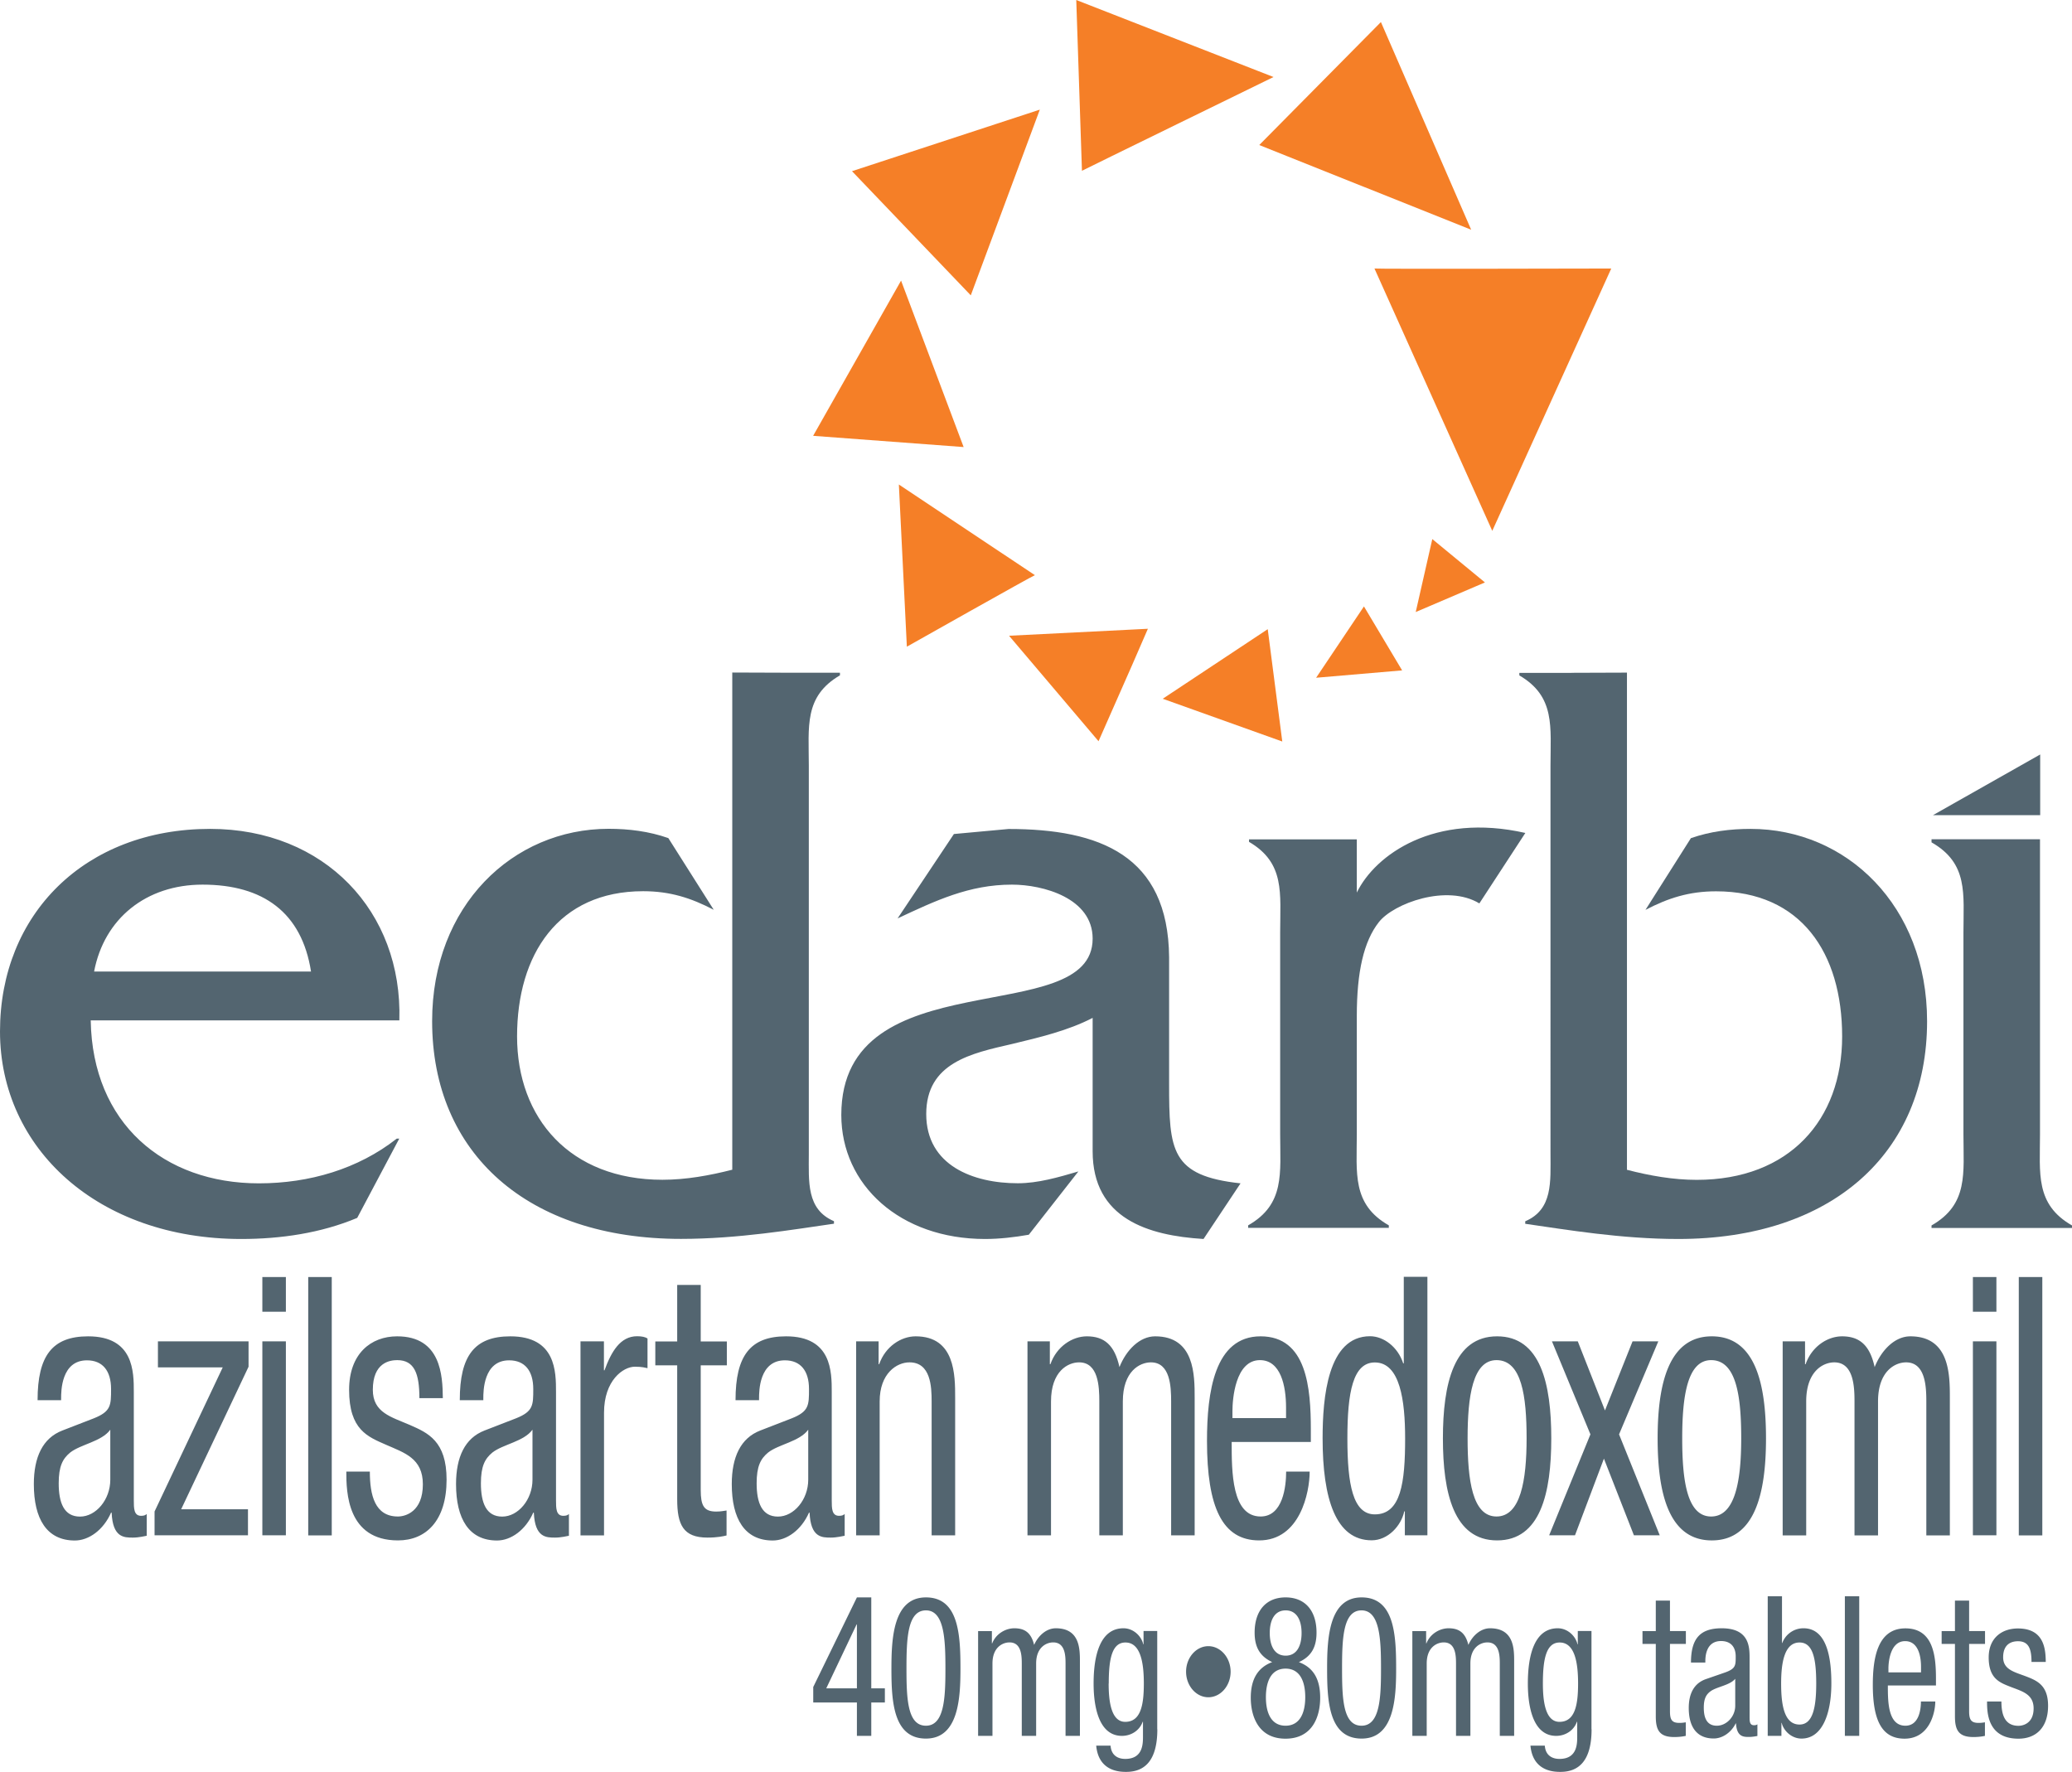
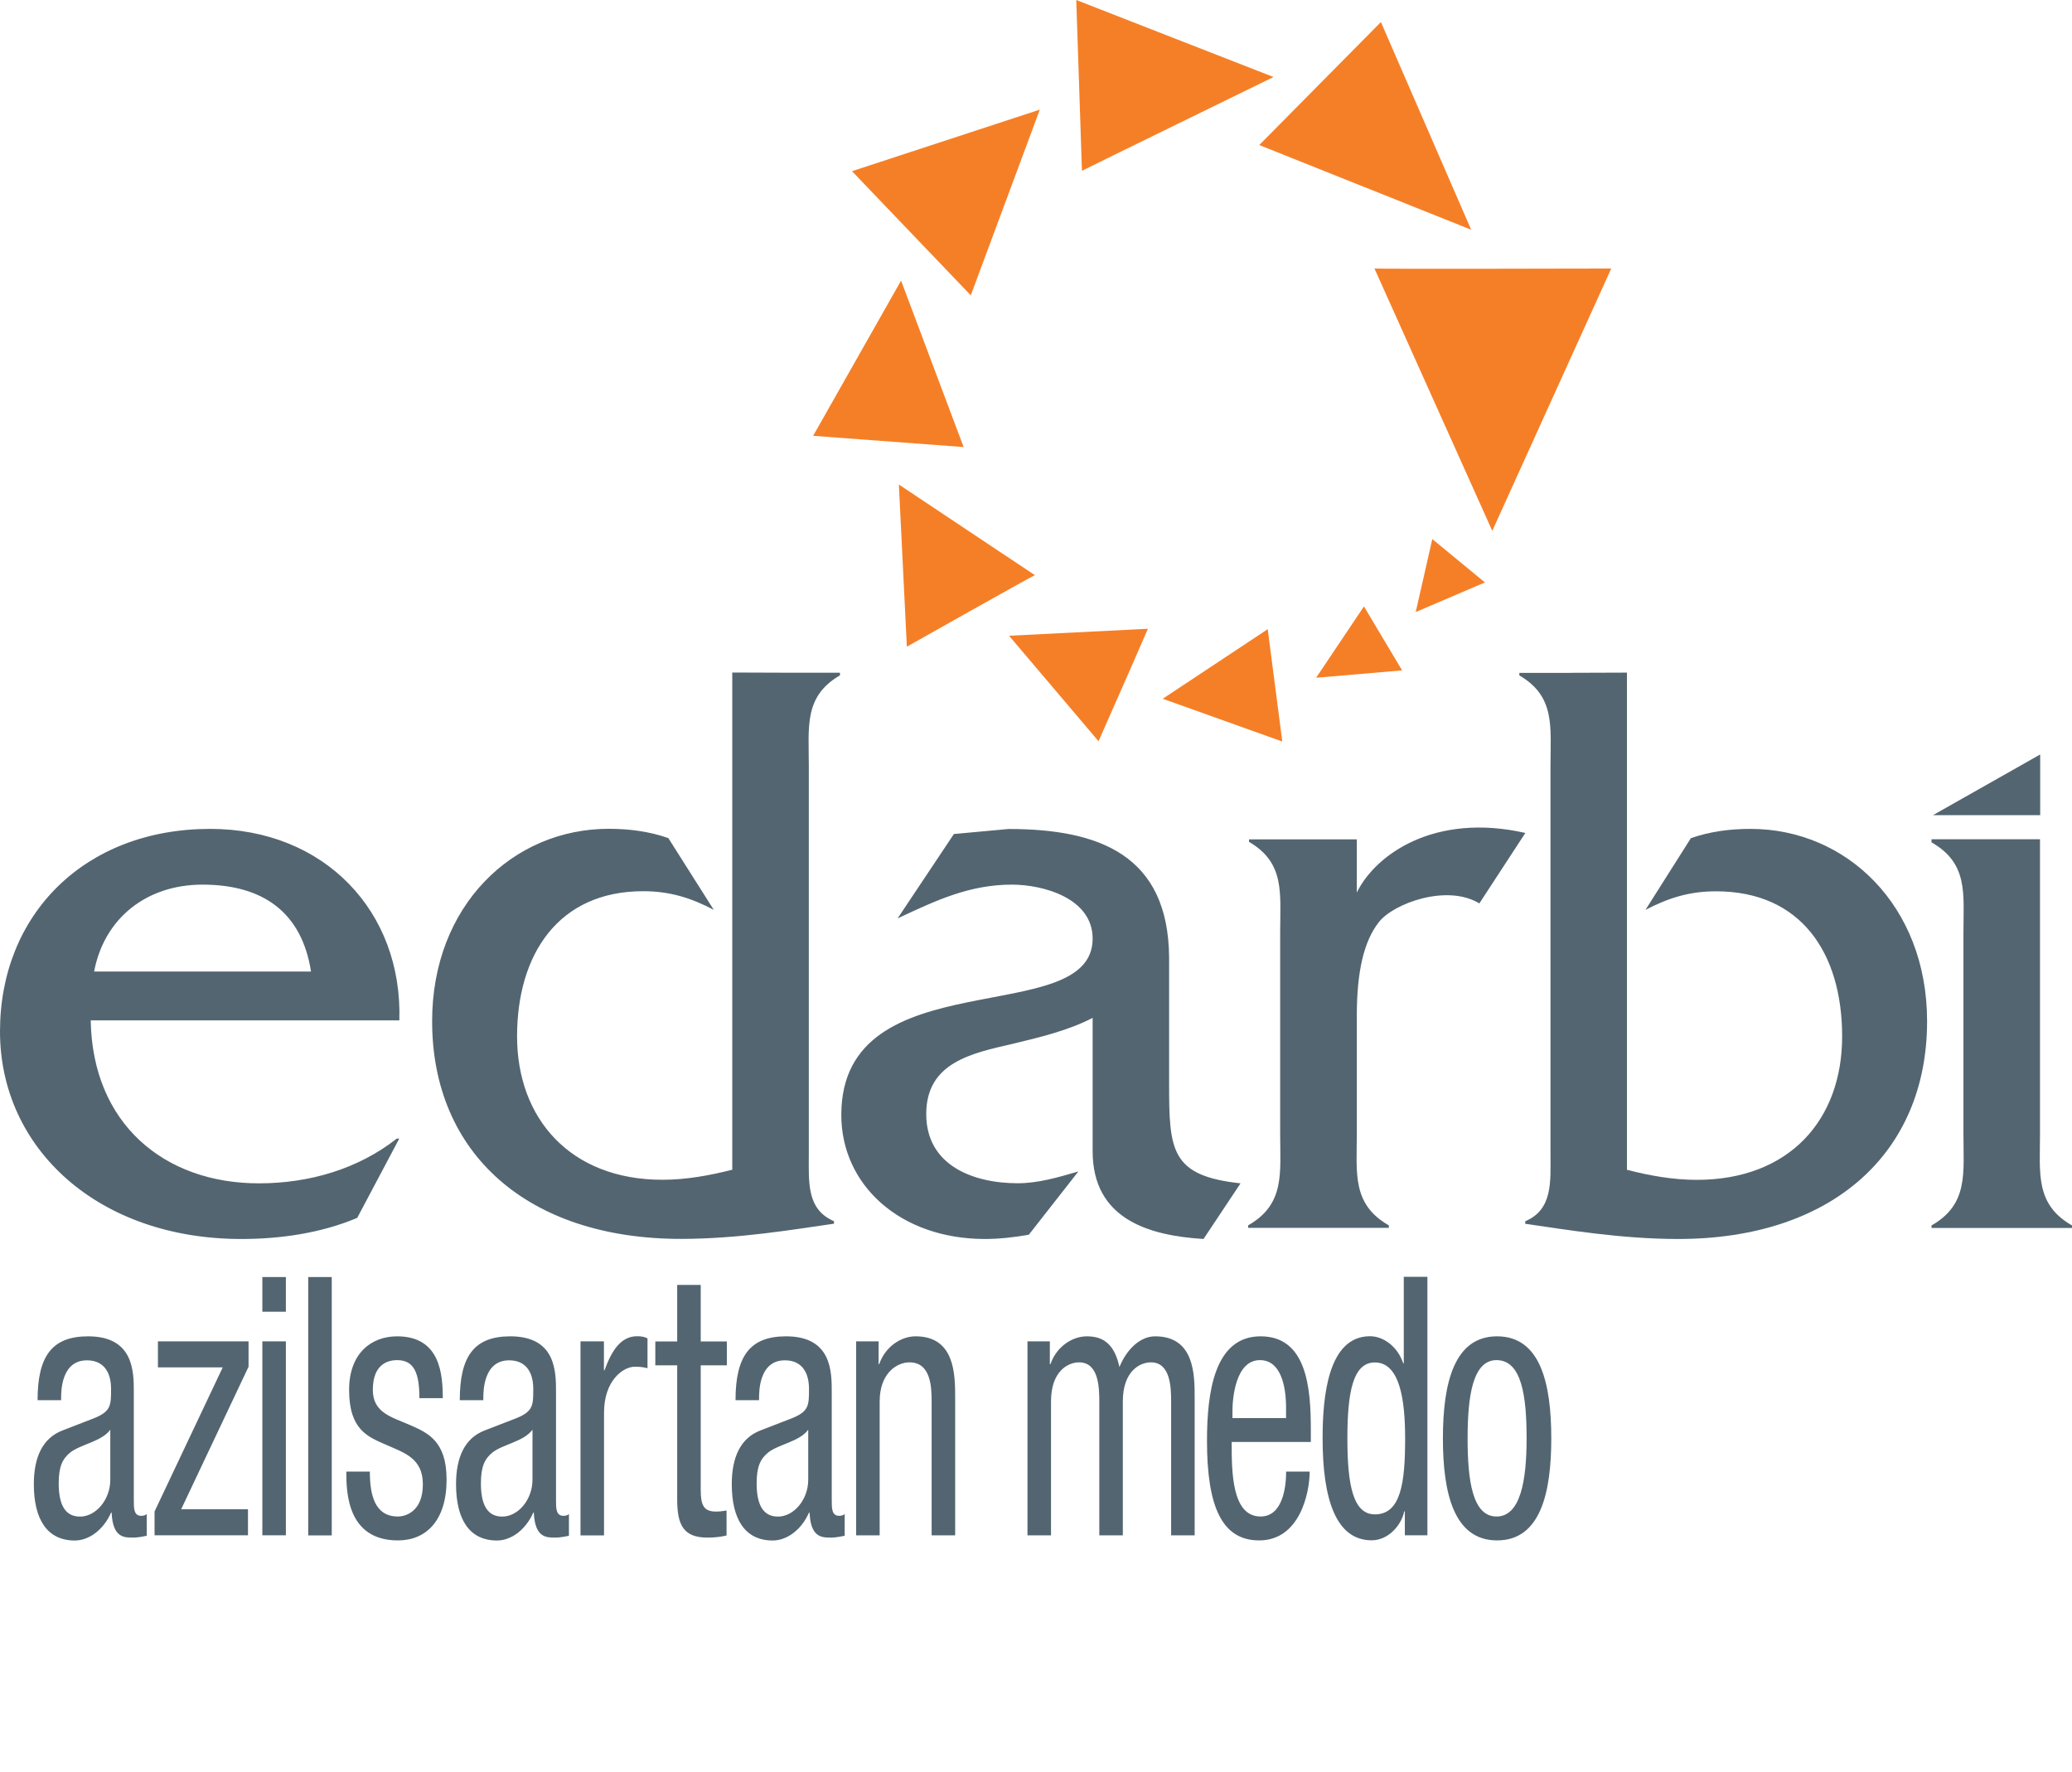
<svg xmlns="http://www.w3.org/2000/svg" width="214" height="183" fill="none">
  <path fill="#536570" d="M3.882 144.593c0-4.558 1.514-6.576 5.218-6.576 4.72 0 4.72 3.657 4.72 5.756v11.173c0 .83 0 1.609.757 1.609.319 0 .458-.08.578-.189v2.248c-.18.03-.817.19-1.424.19-.926 0-2.091 0-2.201-2.578h-.06c-.786 1.789-2.29 2.878-3.744 2.878-2.898 0-4.232-2.239-4.232-5.827 0-2.798.926-4.747 2.928-5.526l3.276-1.269c1.772-.71 1.772-1.35 1.772-3.029 0-1.869-.866-2.958-2.49-2.958-2.668 0-2.668 3.218-2.668 3.928v.19h-2.43zm7.509 3.068c-.897 1.229-3.047 1.499-4.143 2.358-.777.64-1.185 1.42-1.185 3.178 0 2.019.548 3.438 2.2 3.438 1.654 0 3.128-1.759 3.128-3.807zm4.92-9.124h9.36v2.618l-6.96 14.721h6.9v2.689h-9.648v-2.459l7.04-14.881h-6.692zm10.785-6.647h2.43v3.588h-2.43zm0 6.646h2.43v20.028h-2.43zm7.168-6.646h-2.43v26.684h2.43zm9.052 12.513c0-2.539-.518-3.928-2.29-3.928-.778 0-2.52.26-2.52 3.068 0 2.359 1.912 2.799 3.824 3.628 1.882.82 3.794 1.679 3.794 5.647 0 4.227-2.111 6.276-5.02 6.276-5.277 0-5.336-5.047-5.336-7.106h2.43c0 2.429.517 4.637 2.897 4.637.777 0 2.579-.489 2.579-3.328 0-2.688-1.912-3.248-3.794-4.077-1.882-.83-3.824-1.529-3.824-5.677 0-3.737 2.26-5.526 4.96-5.526 4.52 0 4.7 4.037 4.72 6.386h-2.43zm4.172.19c0-4.558 1.514-6.576 5.218-6.576 4.72 0 4.72 3.657 4.72 5.756v11.173c0 .83 0 1.609.756 1.609.32 0 .459-.08.578-.189v2.248c-.18.03-.816.19-1.424.19-.926 0-2.091 0-2.2-2.578h-.06c-.787 1.789-2.29 2.878-3.744 2.878-2.898 0-4.232-2.239-4.232-5.827 0-2.798.926-4.747 2.927-5.526l3.276-1.269c1.773-.71 1.773-1.35 1.773-3.029 0-1.869-.867-2.958-2.49-2.958-2.668 0-2.668 3.218-2.668 3.928v.19h-2.43zm7.508 3.068c-.896 1.229-3.047 1.499-4.142 2.358-.777.64-1.185 1.42-1.185 3.178 0 2.019.547 3.438 2.2 3.438s3.127-1.759 3.127-3.807zm4.949-9.124h2.43v2.988h.06c.697-1.909 1.623-3.518 3.365-3.518.498 0 .837.08 1.076.23v3.068c-.23-.04-.518-.15-1.305-.15-1.214 0-3.186 1.42-3.186 4.748v12.672h-2.43v-20.028zm9.997-5.827h2.43v5.836h2.698v2.469h-2.698v12.862c0 1.609.318 2.239 1.593 2.239.518 0 .806-.08 1.075-.11v2.578c-.318.08-.956.22-1.971.22-2.52 0-3.127-1.349-3.127-3.957v-13.832h-2.26v-2.469h2.26zm6.025 11.883c0-4.558 1.513-6.576 5.217-6.576 4.72 0 4.72 3.657 4.72 5.756v11.173c0 .83 0 1.609.757 1.609.319 0 .458-.08.578-.189v2.248c-.18.03-.817.19-1.424.19-.927 0-2.091 0-2.201-2.578h-.06c-.786 1.789-2.29 2.878-3.744 2.878-2.898 0-4.232-2.239-4.232-5.827 0-2.798.926-4.747 2.928-5.526l3.276-1.269c1.772-.71 1.772-1.35 1.772-3.029 0-1.869-.866-2.958-2.49-2.958-2.668 0-2.668 3.218-2.668 3.928v.19h-2.43zm7.508 3.068c-.897 1.229-3.047 1.499-4.143 2.358-.776.64-1.185 1.42-1.185 3.178 0 2.019.548 3.438 2.2 3.438 1.654 0 3.128-1.759 3.128-3.807zm4.949-9.125h2.32v2.359h.06c.637-1.829 2.26-2.878 3.764-2.878 4.082 0 4.082 3.997 4.082 6.356v14.201h-2.43v-13.831c0-1.53-.089-4.038-2.29-4.038-1.304 0-3.077 1.119-3.077 4.038v13.831h-2.43v-20.038m17.686 0h2.321v2.359h.059c.638-1.829 2.261-2.878 3.764-2.878 1.793 0 2.868.899 3.366 3.178.697-1.759 2.091-3.178 3.684-3.178 4.083 0 4.083 3.997 4.083 6.356v14.201h-2.43v-13.831c0-1.53-.089-4.038-2.091-4.038-1.135 0-2.898.899-2.898 4.038v13.831h-2.429v-13.831c0-1.53-.09-4.038-2.091-4.038-1.135 0-2.898.899-2.898 4.038v13.831h-2.43v-20.028zm21.1 10.394c0 3.068 0 7.695 2.988 7.695 2.32 0 2.638-3.138 2.638-4.637h2.43c0 2.129-.986 7.106-5.218 7.106-3.794 0-5.387-3.398-5.387-10.274 0-5.007.757-10.803 5.537-10.803 4.779 0 5.188 5.346 5.188 9.644v1.269zm5.616-2.468v-1.09c0-2.238-.547-4.897-2.698-4.897-2.549 0-2.838 4.038-2.838 5.237v.75zm14.589 12.103h-2.32v-2.469h-.06c-.319 1.489-1.683 2.988-3.366 2.988-3.684 0-5.068-4.227-5.068-10.533 0-4.188.517-10.544 4.899-10.544 1.394 0 2.868 1.089 3.425 2.798h.06v-8.934h2.44v26.684zm-5.417-2.159c2.698 0 3.126-3.288 3.126-7.845 0-3.888-.517-7.846-3.126-7.846-2.261 0-2.838 3.068-2.838 7.846 0 4.777.577 7.845 2.838 7.845m12.625-18.389c4.491 0 5.596 4.897 5.596 10.543 0 5.647-1.125 10.534-5.596 10.534s-5.597-4.897-5.597-10.534c0-5.636 1.126-10.543 5.597-10.543m3.047 10.533c0-4.337-.498-8.075-3.107-8.075-2.46 0-2.987 3.738-2.987 8.075 0 4.338.497 8.075 2.987 8.075 2.489 0 3.107-3.737 3.107-8.075" />
-   <path fill="#536570" d="M160.289 138.537h2.668l2.808 7.135 2.848-7.135h2.659l-4.053 9.604 4.202 10.424h-2.668l-3.097-7.916-2.987 7.916H160l4.262-10.424z" />
-   <path fill="#536570" d="M176.799 138.017c4.491 0 5.597 4.897 5.597 10.543 0 5.647-1.136 10.534-5.597 10.534s-5.596-4.897-5.596-10.534c0-5.636 1.135-10.543 5.596-10.543m3.037 10.533c0-4.337-.497-8.075-3.106-8.075-2.46 0-2.988 3.738-2.988 8.075 0 4.338.488 8.075 2.988 8.075s3.106-3.737 3.106-8.075m4.271-10.014h2.321v2.359h.059c.638-1.829 2.261-2.878 3.764-2.878 1.793 0 2.868.899 3.366 3.178.697-1.759 2.091-3.178 3.684-3.178 4.083 0 4.083 3.997 4.083 6.356v14.201h-2.43v-13.831c0-1.53-.089-4.038-2.091-4.038-1.135 0-2.897.899-2.897 4.038v13.831h-2.43v-13.831c0-1.53-.09-4.038-2.091-4.038-1.135 0-2.898.899-2.898 4.038v13.831h-2.43v-20.028zm19.657-6.646h2.429v3.588h-2.429zm0 6.646h2.429v20.028h-2.429zm7.17-6.646h-2.43v26.684h2.43zM88.503 164.98h1.484v9.395h1.404v1.459h-1.404v3.448h-1.484v-3.448h-4.51v-1.599zm-3.177 9.395h3.177v-6.606h-.03l-3.136 6.606zm6.742-2.039c0-3.148.19-7.356 3.565-7.356s3.565 3.838 3.565 7.356c0 3.028-.19 7.226-3.565 7.226s-3.565-3.838-3.565-7.226m3.565 5.896c1.902 0 2.012-2.888 2.012-5.896s-.11-6.016-2.012-6.016-2.011 2.868-2.011 6.016.11 5.896 2.011 5.896m5.396-9.773h1.414v1.269h.03c.389-.989 1.375-1.559 2.291-1.559 1.095 0 1.742.48 2.041 1.719.418-.95 1.265-1.719 2.24-1.719 2.49 0 2.49 2.159 2.49 3.438v7.675h-1.484v-7.475c0-.83-.05-2.179-1.274-2.179-.688 0-1.763.48-1.763 2.179v7.475h-1.484v-7.475c0-.83-.049-2.179-1.264-2.179-.687 0-1.763.48-1.763 2.179v7.475h-1.483v-10.823zm18.502 10.144c0 3.228-1.304 4.397-3.206 4.397-.588 0-2.858 0-3.107-2.708h1.484c.069.989.737 1.369 1.513 1.369 1.902 0 1.833-1.679 1.833-2.429v-1.409h-.03c-.319.91-1.195 1.459-2.141 1.459-2.749 0-2.928-3.977-2.928-5.416 0-2.929.687-5.697 3.087-5.697 1.026 0 1.852.809 2.041 1.659h.03v-1.379h1.414v10.144zm-5.028-4.728c0 1.759.229 3.958 1.712 3.958 1.604 0 1.922-1.739 1.922-3.958 0-2.098-.318-4.237-1.902-4.237-1.374 0-1.722 1.659-1.722 4.237m10.287-3.858c1.265 0 2.3 1.189 2.3 2.638 0 1.45-1.035 2.639-2.3 2.639s-2.3-1.189-2.3-2.639 1.036-2.638 2.3-2.638m6.602 1.649c-1.254-.589-1.822-1.519-1.822-3.048 0-2.298 1.215-3.638 3.196-3.638s3.197 1.33 3.197 3.638c0 1.539-.568 2.469-1.822 3.048 1.503.56 2.2 1.759 2.2 3.678s-.777 4.228-3.585 4.228-3.584-2.339-3.584-4.228.707-3.108 2.2-3.678m1.394 6.566c1.444 0 2.032-1.269 2.032-2.948s-.578-2.948-2.032-2.948c-1.453 0-2.031 1.269-2.031 2.948s.578 2.948 2.031 2.948m-1.633-9.574c0 1.329.498 2.339 1.643 2.339s1.643-1.01 1.643-2.339-.507-2.338-1.643-2.338c-1.135 0-1.643.989-1.643 2.338m5.923 3.678c0-3.148.19-7.356 3.565-7.356s3.565 3.838 3.565 7.356c0 3.028-.189 7.226-3.565 7.226s-3.565-3.838-3.565-7.226m3.555 5.896c1.902 0 2.012-2.888 2.012-5.896s-.11-6.016-2.012-6.016-2.011 2.868-2.011 6.016.109 5.896 2.011 5.896m5.258-9.773h1.414v1.269h.03c.388-.989 1.374-1.559 2.29-1.559 1.096 0 1.743.48 2.042 1.719.418-.95 1.264-1.719 2.24-1.719 2.489 0 2.489 2.159 2.489 3.438v7.675h-1.483v-7.475c0-.83-.05-2.179-1.275-2.179-.687 0-1.762.48-1.762 2.179v7.475h-1.484v-7.475c0-.83-.05-2.179-1.265-2.179-.687 0-1.762.48-1.762 2.179v7.475h-1.484v-10.823zm18.502 10.144c0 3.228-1.305 4.397-3.207 4.397-.587 0-2.857 0-3.106-2.708h1.483c.07.989.737 1.369 1.514 1.369 1.902 0 1.832-1.679 1.832-2.429v-1.409h-.03c-.318.91-1.195 1.459-2.141 1.459-2.748 0-2.927-3.977-2.927-5.416 0-2.929.687-5.697 3.087-5.697 1.025 0 1.852.809 2.041 1.659h.03v-1.379h1.414v10.144zm-5.029-4.728c0 1.759.229 3.958 1.713 3.958 1.603 0 1.922-1.739 1.922-3.958 0-2.098-.319-4.237-1.902-4.237-1.374 0-1.733 1.659-1.733 4.237m11.641-8.565h1.484v3.148h1.643v1.329h-1.643v6.946c0 .87.189 1.209.975 1.209.319 0 .498-.04.658-.06v1.4c-.199.04-.588.12-1.195.12-1.534 0-1.902-.73-1.902-2.139v-7.476h-1.374v-1.329h1.374v-3.148zm3.654 6.417c0-2.469.916-3.558 3.176-3.558 2.878 0 2.878 1.979 2.878 3.108v6.036c0 .45 0 .87.458.87.189 0 .279-.04.349-.1v1.209c-.11.02-.498.1-.866.1-.558 0-1.265 0-1.345-1.399h-.03c-.478.969-1.394 1.559-2.27 1.559-1.763 0-2.579-1.209-2.579-3.148 0-1.519.568-2.568 1.782-2.988l1.992-.69c1.075-.39 1.075-.729 1.075-1.639 0-1.009-.527-1.599-1.513-1.599-1.623 0-1.623 1.739-1.623 2.119v.1h-1.484zm4.571 1.659c-.548.669-1.853.809-2.52 1.269-.478.34-.727.77-.727 1.719 0 1.089.339 1.859 1.345 1.859 1.005 0 1.902-.95 1.902-2.059zm3.346-8.526h1.484v4.827h.03a2.33 2.33 0 0 1 2.191-1.519c2.559 0 2.877 3.438 2.877 5.697 0 3.048-.896 5.696-3.086 5.696-1.026 0-1.853-.809-2.042-1.619h-.03v1.34h-1.414V164.86zm3.296 13.252c1.375 0 1.723-1.779 1.723-4.237 0-2.589-.348-4.238-1.723-4.238-1.583 0-1.901 2.139-1.901 4.238 0 2.219.318 4.237 1.901 4.237m6.165-13.252h-1.484v14.422h1.484zm2.956 9.215c0 1.659 0 4.157 1.812 4.157 1.414 0 1.604-1.699 1.604-2.498h1.483c0 1.149-.597 3.837-3.176 3.837-2.31 0-3.276-1.839-3.276-5.556 0-2.709.458-5.837 3.365-5.837s3.157 2.888 3.157 5.207v.69zm3.426-1.34v-.589c0-1.209-.339-2.649-1.643-2.649-1.554 0-1.723 2.179-1.723 2.829v.399h3.366zm3.484-7.425h1.484v3.148h1.643v1.329h-1.643v6.946c0 .87.199 1.209.976 1.209.319 0 .498-.04.657-.06v1.4c-.189.04-.587.12-1.195.12-1.533 0-1.902-.73-1.902-2.139v-7.476h-1.374v-1.329h1.374v-3.148zm7.926 6.316c0-1.369-.319-2.118-1.394-2.118-.478 0-1.534.14-1.534 1.659 0 1.269 1.166 1.519 2.331 1.959 1.145.439 2.31.909 2.31 3.048 0 2.288-1.285 3.398-3.057 3.398-3.217 0-3.246-2.729-3.246-3.838h1.483c0 1.309.319 2.508 1.763 2.508.478 0 1.563-.259 1.563-1.798 0-1.46-1.165-1.759-2.31-2.199-1.145-.45-2.33-.83-2.33-3.068 0-2.019 1.374-2.989 3.017-2.989 2.748 0 2.858 2.179 2.878 3.458h-1.484z" />
  <path fill="#F57F27" d="M106.886 59.404c-.239.06-13.224 7.386-13.224 7.386l-.826-16.75zm33.985 3.228 3.943 6.606-8.882.76zm1.086-34.899c.239.06 24.456 0 24.456 0l-12.288 27.094zm-41.693 2.769L87.996 17.679l19.398-6.356zm-.738 15.67-15.544-1.16 9.082-16.03zm12.22-28.532L111.158 0l20.374 7.955s-19.786 9.664-19.786 9.684m18.311-2.659 12.566-12.702 9.321 21.447zm-11.501 49.96q-.678 1.62-5.098 11.614l-9.241-10.894zm12.378.041 1.503 11.603-12.347-4.417zm16.997-9.304 5.437 4.477-7.149 3.058z" />
  <path fill="#536570" d="M199.641 84.19h11.073v-6.267zm11.054 2.478v30.482c0 4.007-.518 7.235 3.306 9.414v.26h-14.509v-.26c3.824-2.179 3.296-5.407 3.296-9.414V96.322c0-4.007.518-7.145-3.296-9.324v-.32h11.203zm-70.561.02v5.496c1.912-3.927 8.036-8.284 17.406-6.156l-4.749 7.276c-3.346-2.029-8.853-.01-10.376 1.929-1.564 1.988-2.281 5.137-2.281 9.684v12.212c0 4.018-.517 7.246 3.306 9.425v.26h-14.528v-.26c3.824-2.179 3.306-5.407 3.306-9.425V96.282c0-4.018.518-7.156-3.216-9.334v-.26zM9.37 105.396c.18 10.634 7.558 16.82 17.366 16.82 5.208 0 10.247-1.479 14.24-4.617h.259l-4.342 8.185c-3.734 1.569-7.896 2.179-11.979 2.179C10.157 127.963 0 118.638 0 106.526s8.773-20.918 21.708-20.918c11.81 0 19.885 8.545 19.537 19.778H9.37zm22.753-5.056c-.955-6.107-4.948-8.975-11.202-8.975-5.815 0-10.157 3.488-11.202 8.975h22.405m92.188 27.623c-5.726-.35-11.462-2.089-11.462-9.064v-13.772c-2.519 1.309-5.467 2.009-8.334 2.698-4.173.96-8.853 1.919-8.853 7.236s4.86 7.146 9.46 7.146c2.081 0 4.172-.61 6.254-1.22l-5.119 6.536c-1.473.26-3.037.44-4.52.44-8.773 0-14.847-5.577-14.847-12.812 0-16.21 25.959-8.715 25.959-18.21 0-4.187-5.118-5.576-8.334-5.576-4.431 0-7.897 1.66-11.81 3.488l5.815-8.715 5.646-.52c9.37 0 16.49 2.699 16.58 13.243v13.072c0 6.886.169 9.504 7.378 10.284l-3.823 5.746zm-37.56-58.474v.26c-3.734 2.178-3.216 5.316-3.216 9.324v40.086c0 2.878-.26 5.746 2.598 6.965v.26c-4.252.61-9.897 1.569-15.802 1.569-15.803 0-25.701-8.804-25.701-22.486 0-11.933 8.334-19.868 18.232-19.868 2.082 0 4.173.26 6.164.96l4.69 7.405c-2.34-1.22-4.51-1.92-7.289-1.92-8.772 0-13.024 6.537-13.024 14.992s5.466 14.811 15.016 14.811c2.43 0 4.86-.44 7.21-1.039v-51.35s3.644.02 5.725.02h5.387z" />
  <path fill="#536570" d="M162.309 69.488c2.081 0 5.726-.02 5.726-.02v51.349c2.35.609 4.779 1.039 7.209 1.039 9.549 0 15.016-6.186 15.016-14.811s-4.252-14.99-13.024-14.99c-2.779 0-4.949.699-7.289 1.918l4.69-7.406c2.001-.7 4.082-.959 6.163-.959 9.898 0 18.233 7.925 18.233 19.868 0 13.682-9.898 22.487-25.701 22.487-5.905 0-11.551-.96-15.803-1.57v-.259c2.868-1.22 2.609-4.098 2.609-6.966V79.082c0-4.008.518-7.146-3.216-9.324v-.26h5.387z" />
</svg>